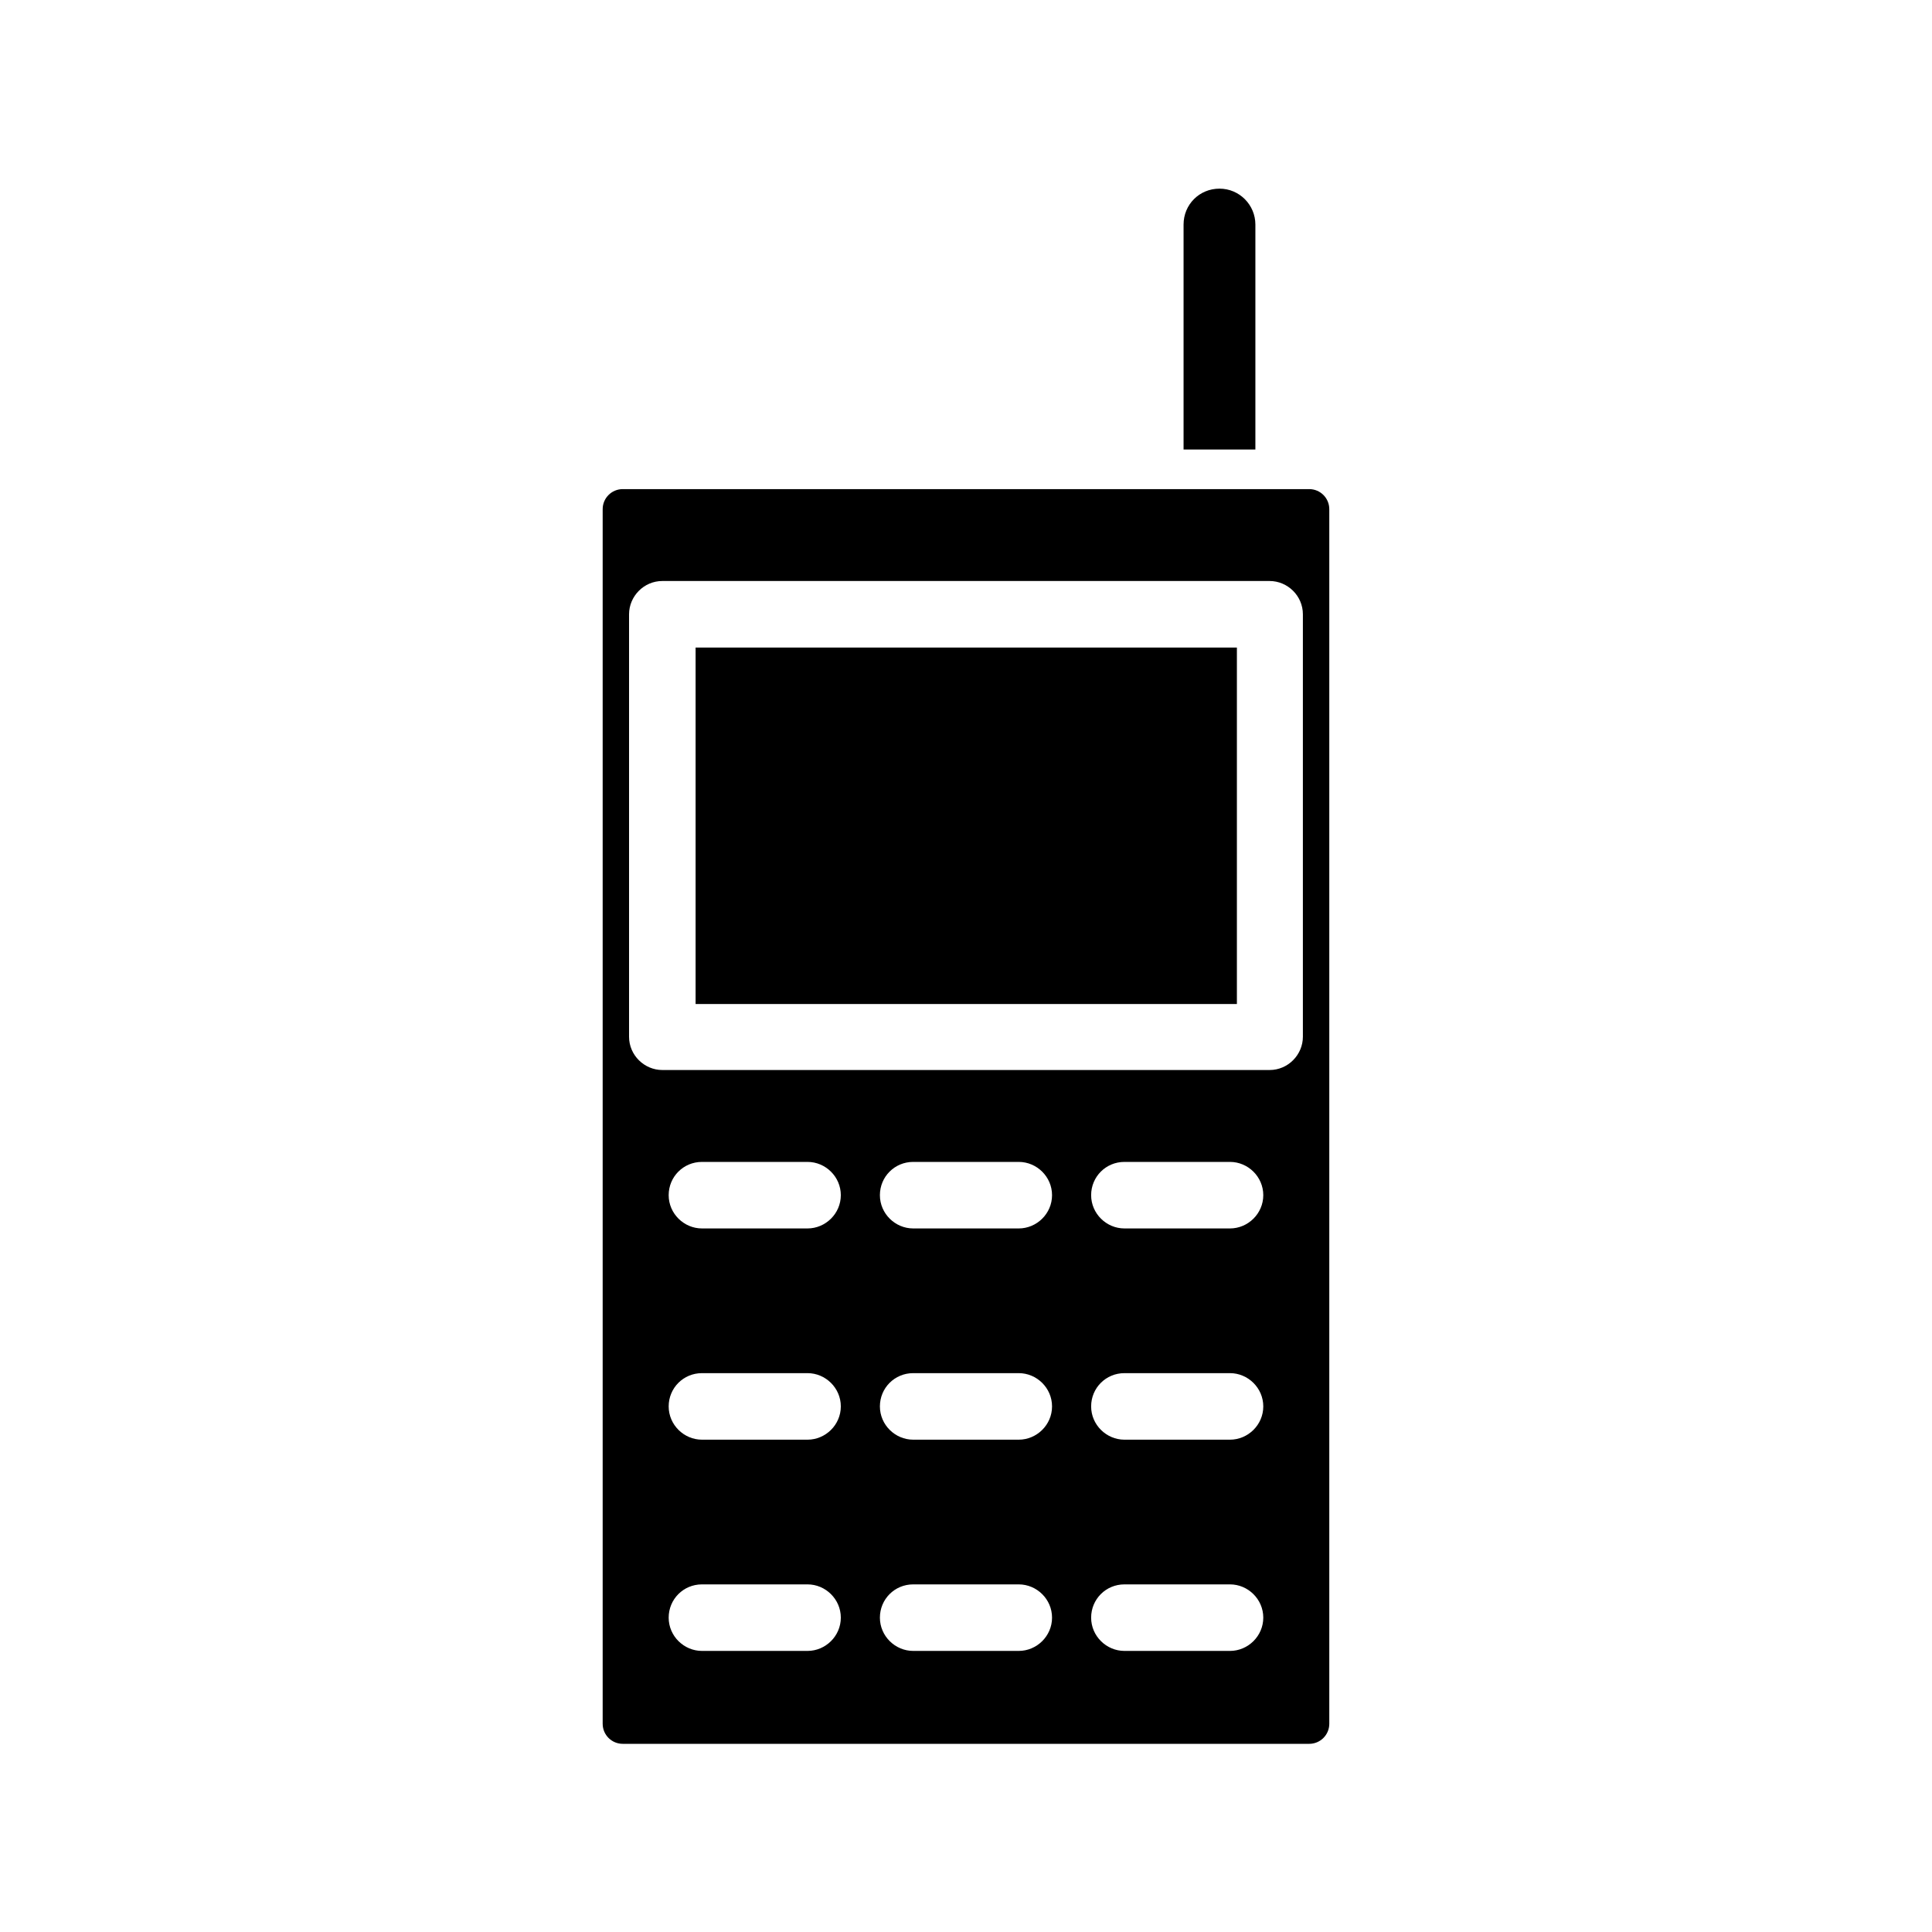
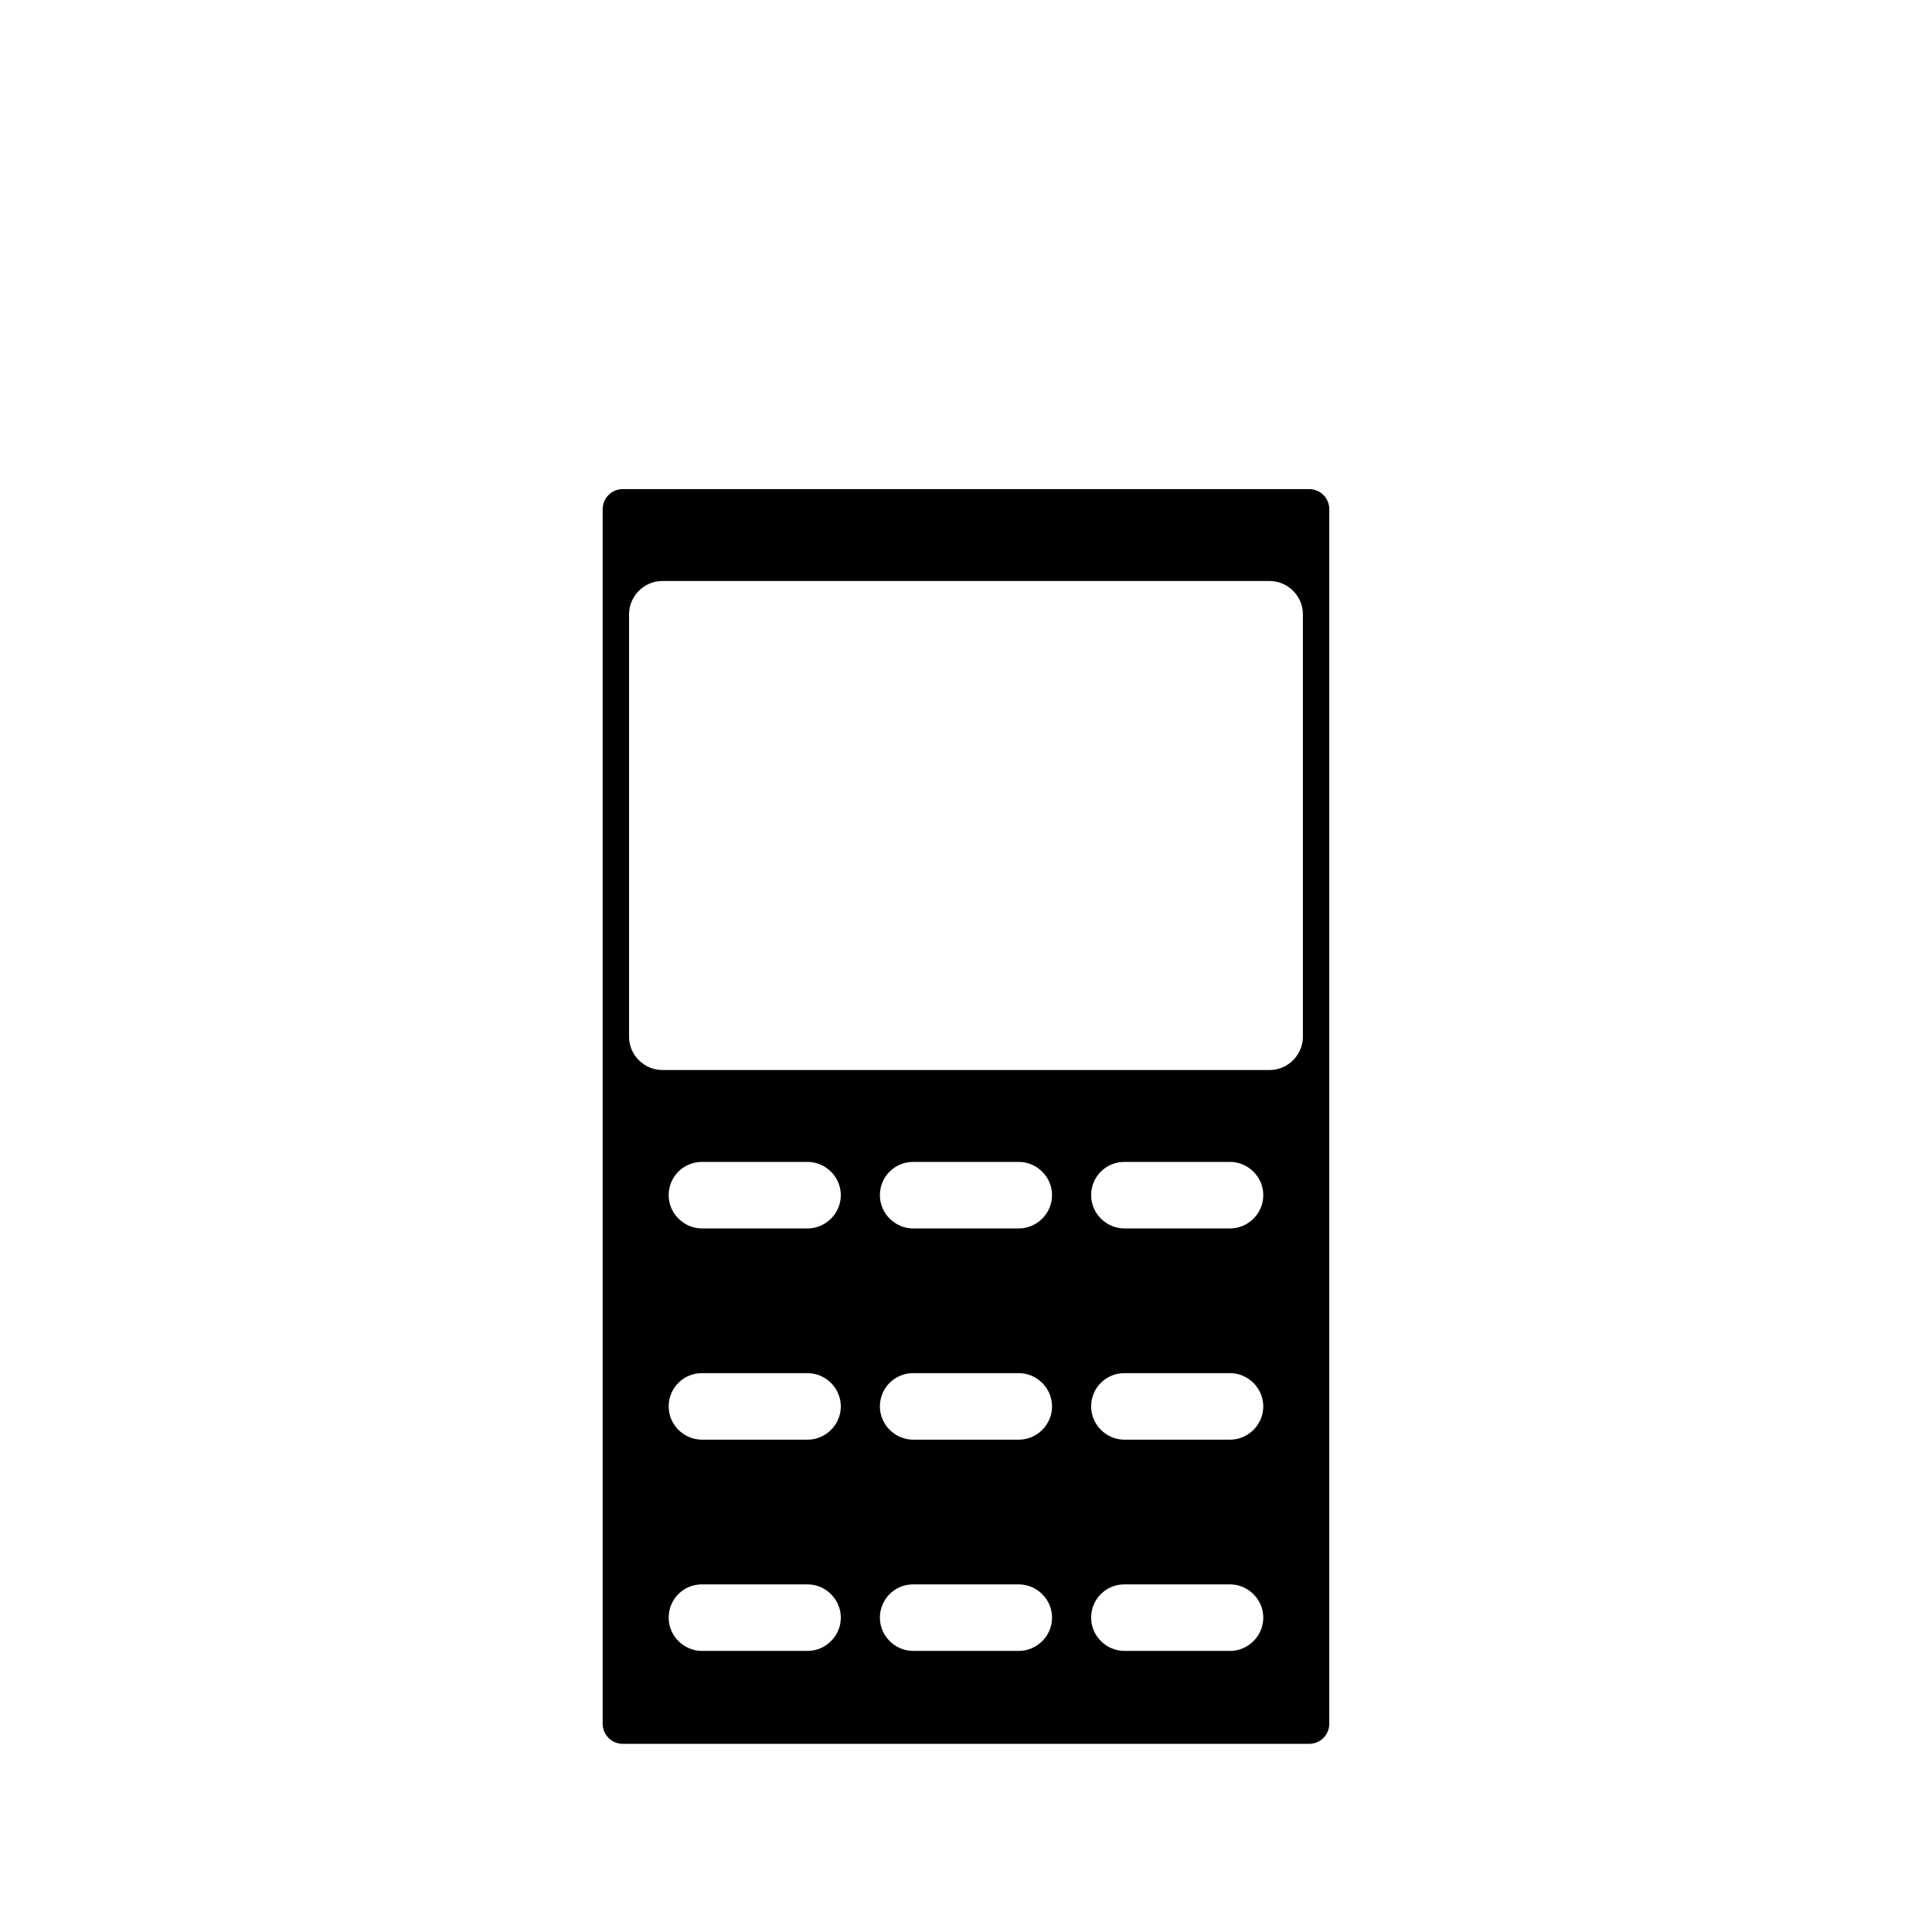
<svg xmlns="http://www.w3.org/2000/svg" fill="#000000" width="800px" height="800px" version="1.1" viewBox="144 144 512 512">
  <g>
-     <path d="m328.34 315.61h143.45v94.465h-143.45z" />
+     <path d="m328.34 315.61h143.45h-143.45z" />
    <path d="m490.96 273.62h-181.93c-2.938 0-5.316 2.379-5.316 5.316v321.88c0 2.938 2.379 5.316 5.316 5.316h181.93c2.938 0 5.316-2.379 5.316-5.316v-321.88c0-2.938-2.379-5.316-5.316-5.316zm-132.95 307.89h-27.988c-4.758 0-8.816-3.918-8.816-8.816 0-4.898 3.918-8.816 8.816-8.816h27.988c4.758 0 8.816 3.918 8.816 8.816 0 4.894-4.059 8.816-8.816 8.816zm0-55.98h-27.988c-4.758 0-8.816-3.918-8.816-8.816 0-4.898 3.918-8.816 8.816-8.816h27.988c4.758 0 8.816 3.918 8.816 8.816 0 4.898-4.059 8.816-8.816 8.816zm0-55.98h-27.988c-4.758 0-8.816-3.918-8.816-8.816s3.918-8.816 8.816-8.816h27.988c4.758 0 8.816 3.918 8.816 8.816s-4.059 8.816-8.816 8.816zm55.977 111.96h-27.988c-4.758 0-8.816-3.918-8.816-8.816 0-4.898 3.918-8.816 8.816-8.816h27.988c4.758 0 8.816 3.918 8.816 8.816 0 4.894-4.059 8.816-8.816 8.816zm0-55.98h-27.988c-4.758 0-8.816-3.918-8.816-8.816 0-4.898 3.918-8.816 8.816-8.816h27.988c4.758 0 8.816 3.918 8.816 8.816 0 4.898-4.059 8.816-8.816 8.816zm0-55.98h-27.988c-4.758 0-8.816-3.918-8.816-8.816s3.918-8.816 8.816-8.816h27.988c4.758 0 8.816 3.918 8.816 8.816s-4.059 8.816-8.816 8.816zm55.98 111.96h-27.988c-4.758 0-8.816-3.918-8.816-8.816 0-4.898 3.918-8.816 8.816-8.816h27.988c4.758 0 8.816 3.918 8.816 8.816 0 4.894-4.059 8.816-8.816 8.816zm0-55.98h-27.988c-4.758 0-8.816-3.918-8.816-8.816 0-4.898 3.918-8.816 8.816-8.816h27.988c4.758 0 8.816 3.918 8.816 8.816 0 4.898-4.059 8.816-8.816 8.816zm0-55.98h-27.988c-4.758 0-8.816-3.918-8.816-8.816s3.918-8.816 8.816-8.816h27.988c4.758 0 8.816 3.918 8.816 8.816s-4.059 8.816-8.816 8.816zm19.312-50.801c0 4.758-3.918 8.816-8.816 8.816h-160.94c-4.758 0-8.816-3.918-8.816-8.816v-111.96c0-4.758 3.918-8.816 8.816-8.816h160.94c4.758 0 8.816 3.918 8.816 8.816z" />
-     <path d="m476.69 203.51c0-5.18-4.199-9.516-9.516-9.516-5.316 0-9.516 4.199-9.516 9.516v59.617h19.031z" />
  </g>
</svg>